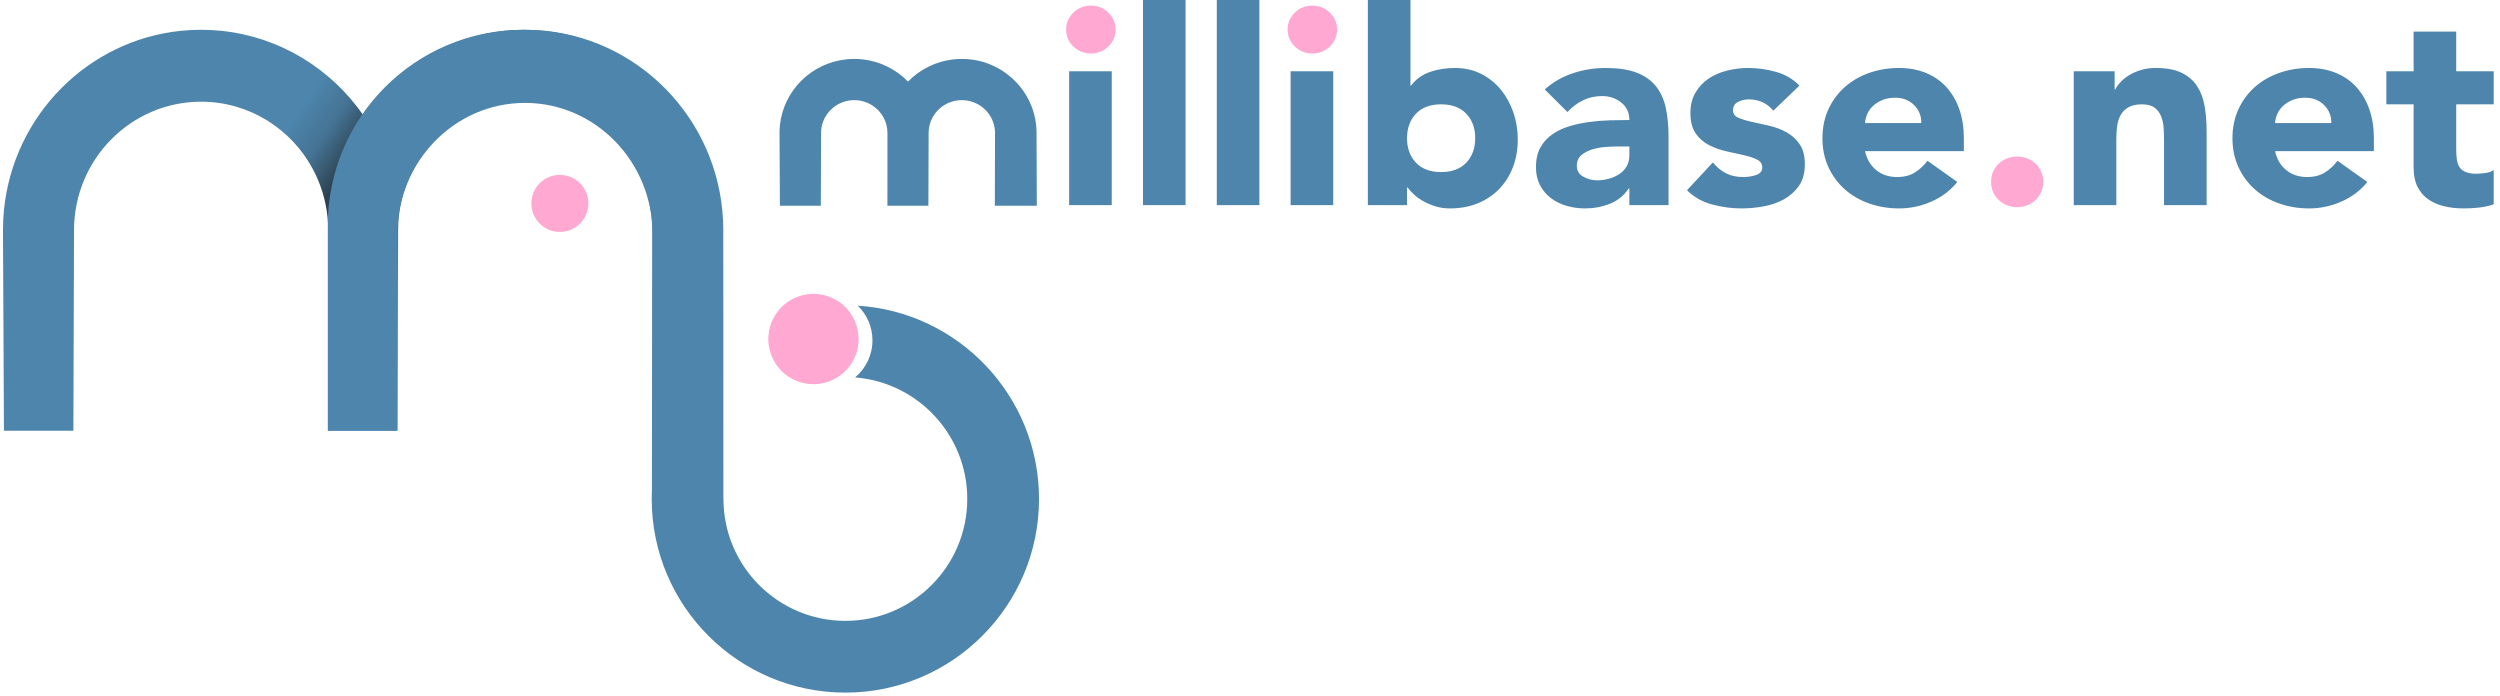
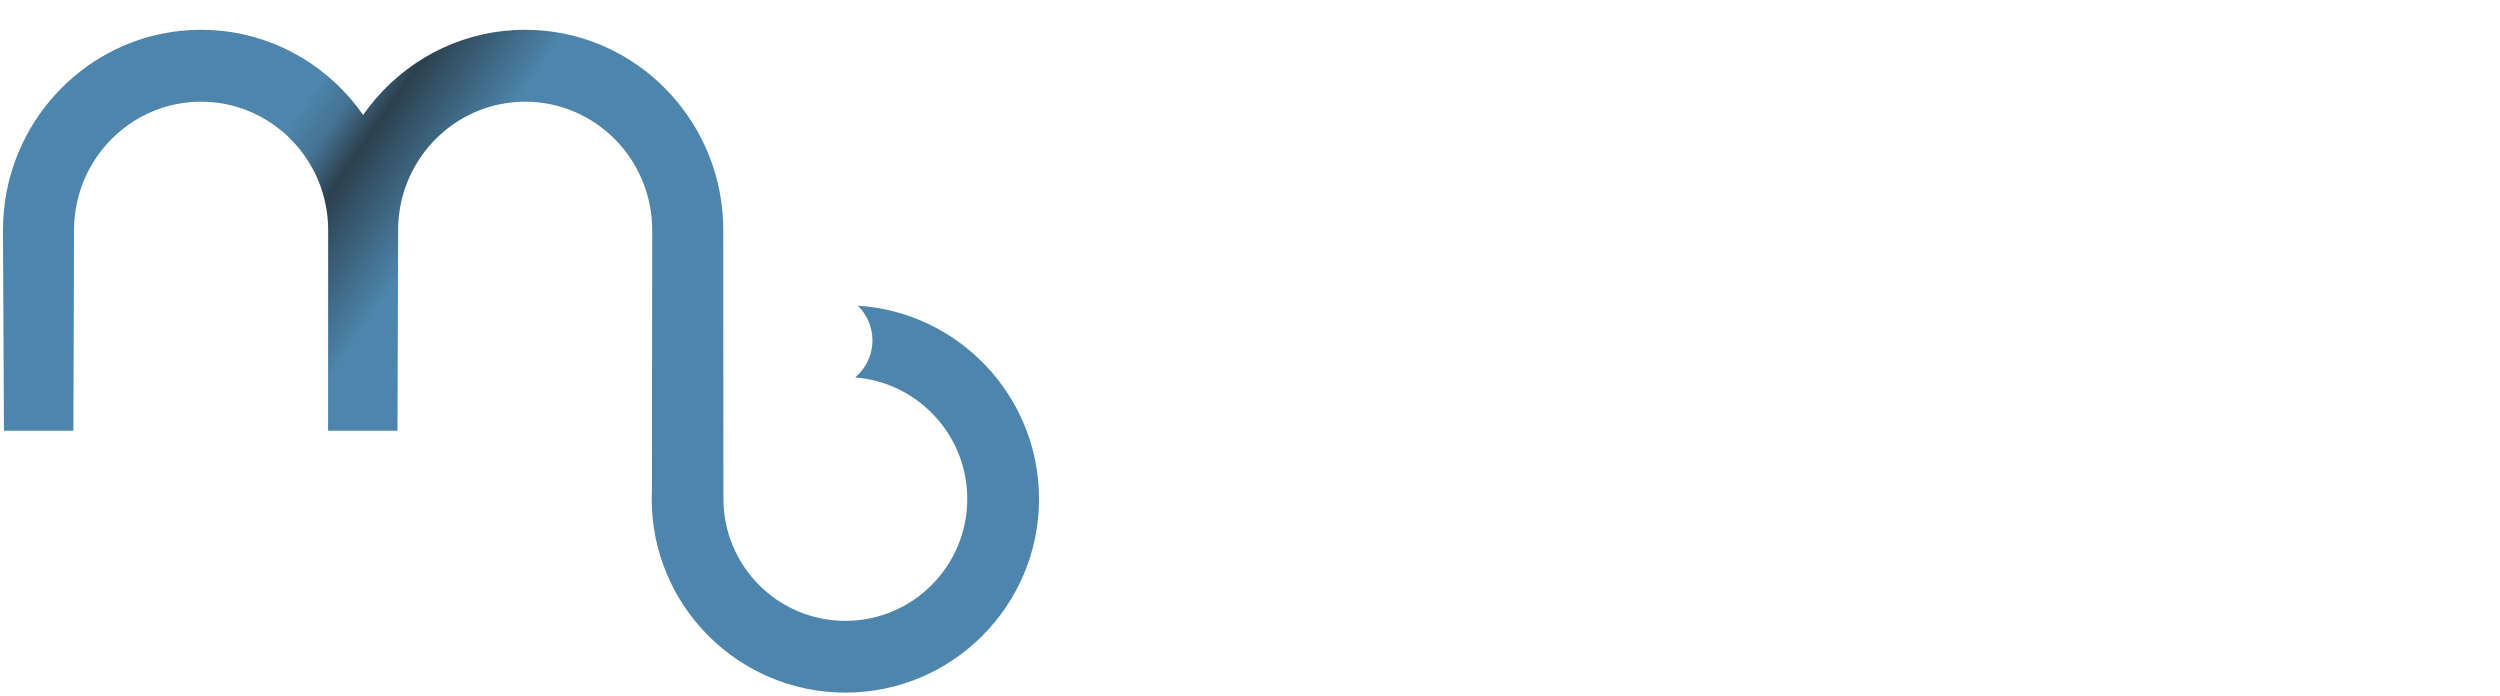
<svg xmlns="http://www.w3.org/2000/svg" width="100%" height="100%" viewBox="0 0 747 208" version="1.1" xml:space="preserve" style="fill-rule:evenodd;clip-rule:evenodd;stroke-linejoin:round;stroke-miterlimit:2;">
  <g transform="matrix(1,0,0,1,-2741,-520)">
    <g transform="matrix(0.096,0,0,0.096,1692.58,-1265.53)">
      <g>
        <g transform="matrix(0.971,0,0,0.971,12268,11693.9)">
-           <path d="M2039.91,7340.1L2176.44,7340.1L2176.44,7769.1L2039.91,7769.1L2039.91,7340.1ZM2276.56,7101.77L2413.08,7101.77L2413.08,7769.1L2276.56,7769.1L2276.56,7101.77ZM2513.2,7101.77L2649.73,7101.77L2649.73,7769.1L2513.2,7769.1L2513.2,7101.77ZM2749.85,7340.1L2886.37,7340.1L2886.37,7769.1L2749.85,7769.1L2749.85,7340.1ZM2997.41,7101.77L3133.94,7101.77L3133.94,7386L3135.76,7386C3151.54,7365.41 3171.71,7350.84 3196.29,7342.31C3220.86,7333.78 3247.41,7329.51 3275.93,7329.51C3307.48,7329.51 3335.7,7335.84 3360.57,7348.49C3385.45,7361.14 3406.54,7378.06 3423.83,7399.24C3441.12,7420.43 3454.47,7444.7 3463.88,7472.07C3473.28,7499.43 3477.99,7528.12 3477.99,7558.13C3477.99,7590.5 3472.83,7620.22 3462.51,7647.29C3452.2,7674.36 3437.48,7697.75 3418.37,7717.46C3399.26,7737.18 3376.35,7752.48 3349.65,7763.36C3322.95,7774.25 3293.22,7779.69 3260.45,7779.69C3244.68,7779.69 3229.81,7777.63 3215.86,7773.52C3201.9,7769.4 3189.01,7764.1 3177.17,7757.63C3165.34,7751.15 3155.03,7743.94 3146.23,7736C3137.43,7728.06 3130.3,7720.26 3124.84,7712.61L3123.02,7712.61L3123.02,7769.1L2997.41,7769.1L2997.41,7101.77ZM3123.02,7554.6C3123.02,7586.97 3132.58,7613.15 3151.69,7633.16C3170.8,7653.17 3197.65,7663.18 3232.24,7663.18C3266.83,7663.18 3293.68,7653.17 3312.79,7633.16C3331.9,7613.15 3341.46,7586.97 3341.46,7554.6C3341.46,7522.24 3331.9,7496.05 3312.79,7476.04C3293.68,7456.03 3266.83,7446.03 3232.24,7446.03C3197.65,7446.03 3170.8,7456.03 3151.69,7476.04C3132.58,7496.05 3123.02,7522.24 3123.02,7554.6ZM3835.68,7715.26L3833.86,7715.26C3818.69,7738.21 3798.52,7754.68 3773.34,7764.69C3748.16,7774.69 3721.61,7779.69 3693.7,7779.69C3673.07,7779.69 3653.19,7776.9 3634.08,7771.31C3614.97,7765.72 3598.13,7757.33 3583.57,7746.15C3569,7734.97 3557.47,7721.14 3548.98,7704.66C3540.48,7688.19 3536.24,7669.06 3536.24,7647.29C3536.24,7622.57 3540.94,7601.68 3550.35,7584.61C3559.75,7567.55 3572.49,7553.43 3588.57,7542.24C3604.65,7531.06 3623.01,7522.38 3643.64,7516.2C3664.27,7510.03 3685.66,7505.46 3707.8,7502.52C3729.95,7499.58 3752.1,7497.81 3774.25,7497.23C3796.39,7496.64 3816.87,7496.34 3835.68,7496.34C3835.68,7472.8 3827.04,7454.12 3809.74,7440.29C3792.45,7426.46 3771.97,7419.55 3748.31,7419.55C3725.86,7419.55 3705.38,7424.11 3686.87,7433.23C3668.36,7442.35 3651.83,7454.86 3637.27,7470.74L3564.45,7398.36C3589.94,7375.41 3619.67,7358.2 3653.65,7346.72C3687.63,7335.25 3722.82,7329.51 3759.23,7329.51C3799.28,7329.51 3832.2,7334.36 3857.98,7344.07C3883.77,7353.78 3904.4,7368.06 3919.88,7386.89C3935.35,7405.72 3946.12,7428.82 3952.19,7456.18C3958.25,7483.54 3961.29,7515.17 3961.29,7551.07L3961.29,7769.1L3835.68,7769.1L3835.68,7715.26ZM3802.01,7581.08C3791.69,7581.08 3778.8,7581.53 3763.33,7582.41C3747.85,7583.29 3732.99,7585.79 3718.73,7589.91C3704.47,7594.03 3692.33,7600.21 3682.32,7608.45C3672.31,7616.69 3667.3,7628.16 3667.3,7642.87C3667.3,7658.76 3674.28,7670.53 3688.24,7678.18C3702.19,7685.83 3716.76,7689.66 3731.92,7689.66C3745.27,7689.66 3758.17,7687.89 3770.61,7684.36C3783.05,7680.83 3794.12,7675.83 3803.83,7669.36C3813.54,7662.88 3821.27,7654.64 3827.04,7644.64C3832.8,7634.64 3835.68,7622.86 3835.68,7609.33L3835.68,7581.08L3802.01,7581.08ZM4297.14,7466.33C4277.12,7442.2 4250.72,7430.14 4217.96,7430.14C4206.43,7430.14 4195.2,7432.79 4184.28,7438.08C4173.36,7443.38 4167.9,7452.5 4167.9,7465.45C4167.9,7476.04 4173.51,7483.84 4184.73,7488.84C4195.96,7493.84 4210.22,7498.26 4227.51,7502.08C4244.81,7505.91 4263.31,7510.03 4283.03,7514.44C4302.75,7518.85 4321.26,7525.77 4338.55,7535.18C4355.85,7544.6 4370.11,7557.4 4381.33,7573.58C4392.56,7589.76 4398.17,7611.39 4398.17,7638.46C4398.17,7666.12 4391.95,7688.92 4379.51,7706.87C4367.07,7724.82 4351.15,7739.24 4331.73,7750.12C4312.31,7761.01 4290.47,7768.66 4266.19,7773.07C4241.92,7777.49 4217.96,7779.69 4194.29,7779.69C4163.35,7779.69 4132.1,7775.43 4100.54,7766.9C4068.99,7758.36 4042.29,7743.21 4020.45,7721.44L4103.27,7632.28C4116.02,7647.58 4130.12,7659.2 4145.6,7667.15C4161.07,7675.09 4179.12,7679.07 4199.75,7679.07C4215.53,7679.07 4229.79,7676.86 4242.53,7672.44C4255.27,7668.03 4261.65,7659.94 4261.65,7648.17C4261.65,7636.99 4256.03,7628.6 4244.81,7623.01C4233.58,7617.42 4219.32,7612.71 4202.03,7608.89C4184.73,7605.06 4166.23,7600.94 4146.51,7596.53C4126.79,7592.12 4108.28,7585.5 4090.99,7576.67C4073.69,7567.84 4059.43,7555.34 4048.21,7539.15C4036.98,7522.97 4031.37,7501.35 4031.37,7474.28C4031.37,7448.97 4036.68,7427.2 4047.3,7408.95C4057.92,7390.71 4071.87,7375.7 4089.17,7363.94C4106.46,7352.17 4126.33,7343.49 4148.78,7337.9C4171.23,7332.31 4193.99,7329.51 4217.05,7329.51C4246.17,7329.51 4275.6,7333.63 4305.33,7341.87C4335.07,7350.11 4360.25,7364.82 4380.88,7386L4297.14,7466.33ZM4886.93,7694.95C4865.09,7722.02 4837.48,7742.91 4804.11,7757.63C4770.73,7772.34 4736.15,7779.69 4700.35,7779.69C4666.37,7779.69 4634.36,7774.4 4604.32,7763.81C4574.29,7753.21 4548.2,7738.06 4526.05,7718.35C4503.9,7698.63 4486.46,7674.94 4473.72,7647.29C4460.97,7619.63 4454.6,7588.73 4454.6,7554.6C4454.6,7520.47 4460.97,7489.57 4473.72,7461.92C4486.46,7434.26 4503.9,7410.57 4526.05,7390.86C4548.2,7371.15 4574.29,7355.99 4604.32,7345.4C4634.36,7334.81 4666.37,7329.51 4700.35,7329.51C4731.9,7329.51 4760.57,7334.81 4786.36,7345.4C4812.15,7355.99 4833.99,7371.15 4851.89,7390.86C4869.79,7410.57 4883.6,7434.26 4893.3,7461.92C4903.01,7489.57 4907.87,7520.47 4907.87,7554.6L4907.87,7596.09L4591.13,7596.09C4596.59,7621.39 4608.42,7641.55 4626.62,7656.56C4644.83,7671.56 4667.28,7679.07 4693.98,7679.07C4716.43,7679.07 4735.39,7674.21 4750.86,7664.5C4766.34,7654.79 4779.84,7642.28 4791.36,7626.98L4886.93,7694.95ZM4771.34,7506.05C4771.95,7483.69 4764.36,7464.57 4748.59,7448.68C4732.81,7432.79 4712.48,7424.84 4687.61,7424.84C4672.44,7424.84 4659.09,7427.2 4647.56,7431.9C4636.03,7436.61 4626.17,7442.64 4617.98,7450C4609.79,7457.36 4603.41,7465.89 4598.86,7475.6C4594.31,7485.31 4591.73,7495.46 4591.13,7506.05L4771.34,7506.05ZM5260.1,7340.1L5391.17,7340.1L5391.17,7398.36L5392.99,7398.36C5397.24,7390.12 5403.3,7381.88 5411.19,7373.65C5419.08,7365.41 5428.49,7358.05 5439.41,7351.58C5450.33,7345.11 5462.77,7339.81 5476.73,7335.69C5490.68,7331.57 5505.85,7329.51 5522.23,7329.51C5556.82,7329.51 5584.73,7334.66 5605.97,7344.96C5627.21,7355.26 5643.74,7369.53 5655.57,7387.77C5667.41,7406.01 5675.45,7427.49 5679.69,7452.21C5683.94,7476.92 5686.07,7503.7 5686.07,7532.53L5686.07,7769.1L5549.54,7769.1L5549.54,7559.02C5549.54,7546.66 5549.08,7533.86 5548.17,7520.62C5547.26,7507.38 5544.53,7495.17 5539.98,7483.99C5535.43,7472.8 5528.45,7463.68 5519.05,7456.62C5509.64,7449.56 5496.14,7446.03 5478.55,7446.03C5460.95,7446.03 5446.69,7449.12 5435.77,7455.3C5424.85,7461.48 5416.5,7469.71 5410.74,7480.01C5404.97,7490.31 5401.18,7501.93 5399.36,7514.88C5397.54,7527.83 5396.63,7541.36 5396.63,7555.49L5396.63,7769.1L5260.1,7769.1L5260.1,7340.1ZM6201.22,7694.95C6179.38,7722.02 6151.77,7742.91 6118.4,7757.63C6085.02,7772.34 6050.44,7779.69 6014.64,7779.69C5980.66,7779.69 5948.65,7774.4 5918.61,7763.81C5888.58,7753.21 5862.49,7738.06 5840.34,7718.35C5818.19,7698.63 5800.75,7674.94 5788,7647.29C5775.26,7619.63 5768.89,7588.73 5768.89,7554.6C5768.89,7520.47 5775.26,7489.57 5788,7461.92C5800.75,7434.26 5818.19,7410.57 5840.34,7390.86C5862.49,7371.15 5888.58,7355.99 5918.61,7345.4C5948.65,7334.81 5980.66,7329.51 6014.64,7329.51C6046.19,7329.51 6074.86,7334.81 6100.65,7345.4C6126.44,7355.99 6148.28,7371.15 6166.18,7390.86C6184.08,7410.57 6197.89,7434.26 6207.59,7461.92C6217.3,7489.57 6222.16,7520.47 6222.16,7554.6L6222.16,7596.09L5905.42,7596.09C5910.88,7621.39 5922.71,7641.55 5940.91,7656.56C5959.12,7671.56 5981.57,7679.07 6008.27,7679.07C6030.72,7679.07 6049.68,7674.21 6065.15,7664.5C6080.62,7654.79 6094.13,7642.28 6105.65,7626.98L6201.22,7694.95ZM6085.63,7506.05C6086.24,7483.69 6078.65,7464.57 6062.88,7448.68C6047.1,7432.79 6026.77,7424.84 6001.9,7424.84C5986.73,7424.84 5973.38,7427.2 5961.85,7431.9C5950.32,7436.61 5940.46,7442.64 5932.27,7450C5924.07,7457.36 5917.7,7465.89 5913.15,7475.6C5908.6,7485.31 5906.02,7495.46 5905.42,7506.05L6085.63,7506.05ZM6606.25,7446.03L6486.11,7446.03L6486.11,7589.03C6486.11,7600.8 6486.71,7611.54 6487.93,7621.25C6489.14,7630.96 6491.87,7639.34 6496.12,7646.4C6500.37,7653.47 6506.89,7658.91 6515.69,7662.73C6524.49,7666.56 6536.17,7668.47 6550.73,7668.47C6558.01,7668.47 6567.57,7667.74 6579.4,7666.27C6591.23,7664.79 6600.18,7661.41 6606.25,7656.11L6606.25,7766.45C6591.08,7771.75 6575.3,7775.28 6558.92,7777.05C6542.54,7778.81 6526.46,7779.69 6510.68,7779.69C6487.62,7779.69 6466.39,7777.34 6446.97,7772.63C6427.55,7767.92 6410.56,7760.42 6396,7750.12C6381.44,7739.82 6370.06,7726.44 6361.87,7709.96C6353.68,7693.48 6349.58,7673.47 6349.58,7649.94L6349.58,7446.03L6262.2,7446.03L6262.2,7340.1L6349.58,7340.1L6349.58,7212.99L6486.11,7212.99L6486.11,7340.1L6606.25,7340.1L6606.25,7446.03ZM1935.43,7538.35C1935.43,7538.35 1935.43,7538.36 1935.43,7538.38C1935.44,7542.03 1935.75,7653.3 1936.15,7742.22L1936.28,7770.98L1801.73,7770.98L1801.8,7742.28C1802,7654.43 1802.26,7540.19 1802.26,7538.25C1802.27,7538.11 1802.27,7537.97 1802.27,7537.82C1802.27,7479.72 1754.56,7432.6 1695.87,7432.6C1640.89,7432.6 1595.53,7473.95 1590.04,7526.97C1589.67,7530.54 1589.48,7534.16 1589.48,7537.82C1589.48,7537.97 1589.48,7538.11 1589.48,7538.25C1589.49,7541.51 1588.94,7713.25 1588.84,7742.44L1588.75,7770.98L1457.39,7770.98L1457.4,7742.34C1457.41,7713.11 1457.47,7540.89 1457.48,7538.25C1457.48,7538.11 1457.48,7537.97 1457.48,7537.82C1457.48,7534.16 1457.29,7530.54 1456.92,7526.97C1451.43,7473.95 1406.07,7432.6 1351.09,7432.6C1292.4,7432.6 1244.69,7479.72 1244.69,7537.82C1244.69,7537.97 1244.69,7538.11 1244.69,7538.25C1244.71,7541.51 1244.15,7713.25 1244.06,7742.44L1243.96,7770.98L1112.75,7770.98L1112.59,7742.5C1112.44,7713.29 1111.53,7541.36 1111.53,7537.82C1111.53,7529.65 1111.95,7521.58 1112.77,7513.62C1124.21,7401.97 1213.92,7313.04 1326.68,7301.7C1334.71,7300.9 1342.85,7300.48 1351.09,7300.48C1359.32,7300.48 1367.46,7300.9 1375.49,7301.7C1433.38,7307.52 1485.21,7333.79 1523.48,7373.08C1561.75,7333.79 1613.58,7307.52 1671.47,7301.7C1679.5,7300.9 1687.63,7300.48 1695.87,7300.48C1704.11,7300.48 1712.25,7300.9 1720.28,7301.7C1841.07,7313.85 1935.43,7415.03 1935.43,7537.82C1935.43,7538 1935.43,7538.17 1935.43,7538.35Z" style="fill:rgb(77,133,172);" />
-         </g>
+           </g>
        <g transform="matrix(3.755,0,0,3.755,-54465.9,-24748.6)">
-           <path d="M18297,11568.5C18297,11563.1 18299,11558.4 18303,11554.5C18307.1,11550.6 18311.9,11548.7 18317.5,11548.7C18323.2,11548.7 18328,11550.6 18332,11554.5C18336,11558.4 18338,11563.1 18338,11568.5C18338,11574 18336,11578.7 18332,11582.6C18328,11586.4 18323.2,11588.4 18317.5,11588.4C18311.9,11588.4 18307.1,11586.4 18303,11582.6C18299,11578.7 18297,11574 18297,11568.5ZM18480.6,11568.5C18480.6,11563.1 18482.6,11558.4 18486.6,11554.5C18490.6,11550.6 18495.5,11548.7 18501.1,11548.7C18506.8,11548.7 18511.6,11550.6 18515.6,11554.5C18519.6,11558.4 18521.6,11563.1 18521.6,11568.5C18521.6,11574 18519.6,11578.7 18515.6,11582.6C18511.6,11586.4 18506.8,11588.4 18501.1,11588.4C18495.5,11588.4 18490.6,11586.4 18486.6,11582.6C18482.6,11578.7 18480.6,11574 18480.6,11568.5ZM19063.7,11694.8C19063.7,11691.9 19064.2,11689.1 19065.3,11686.5C19066.4,11684 19067.9,11681.7 19069.9,11679.8C19071.9,11677.9 19074.2,11676.4 19076.8,11675.4C19079.5,11674.3 19082.3,11673.8 19085.3,11673.8C19088.3,11673.8 19091.1,11674.3 19093.8,11675.4C19096.5,11676.4 19098.8,11677.9 19100.7,11679.8C19102.7,11681.7 19104.2,11684 19105.3,11686.5C19106.4,11689.1 19107,11691.9 19107,11694.8C19107,11697.7 19106.4,11700.4 19105.3,11703C19104.2,11705.6 19102.7,11707.8 19100.7,11709.7C19098.8,11711.6 19096.5,11713.1 19093.8,11714.2C19091.1,11715.2 19088.3,11715.8 19085.3,11715.8C19082.3,11715.8 19079.5,11715.2 19076.8,11714.2C19074.2,11713.1 19071.9,11711.6 19069.9,11709.7C19067.9,11707.8 19066.4,11705.6 19065.3,11703C19064.2,11700.4 19063.7,11697.7 19063.7,11694.8Z" style="fill:rgb(255,169,210);" />
-         </g>
+           </g>
      </g>
      <g transform="matrix(0.397,0,0,0.397,6884.08,10560.6)">
        <g transform="matrix(3.282,0,0,3.282,-37497.4,2969)">
          <path d="M16572.5,5995.14C16814.1,6010.45 17005.5,6211.46 17005.5,6456.83C17005.5,6712.16 16798.2,6919.45 16542.9,6919.45C16287.6,6919.45 16080.3,6712.16 16080.3,6456.83C16080.3,6449.24 16080.5,6441.69 16080.8,6434.19C16081.2,6216.16 16081.5,5819.59 16081.5,5816.24C16081.5,5815.83 16081.5,5815.42 16081.5,5815.01C16081.5,5645.5 15945.5,5507.88 15778,5507.88C15621.1,5507.88 15491.8,5628.7 15476.1,5783.37C15475,5793.77 15474.5,5804.33 15474.5,5815.01C15474.5,5815.42 15474.5,5815.83 15474.5,5816.24C15474.5,5823.73 15473,6293.85 15473,6293.85L15307.2,6293.85C15307.2,6293.85 15307.3,5822.33 15307.4,5816.24C15307.4,5815.83 15307.4,5815.42 15307.4,5815.01C15307.4,5804.33 15306.8,5793.77 15305.8,5783.37C15301.6,5742.34 15289.5,5703.7 15270.9,5669.06C15219.6,5573.11 15119.2,5507.88 15003.8,5507.88C14836.3,5507.88 14700.3,5645.5 14700.3,5815.01C14700.3,5815.42 14698.8,6293.85 14698.8,6293.85L14532.9,6293.85C14532.9,6293.85 14530.6,5823.15 14530.6,5815.01C14530.6,5798.52 14531.4,5782.21 14533,5766.14C14555.6,5540.82 14732.9,5361.45 14955.5,5338.57C14971.4,5336.94 14987.5,5336.11 15003.8,5336.11C15020.1,5336.11 15036.3,5336.94 15052.1,5338.57C15192,5352.95 15314,5429.07 15390.9,5539.54C15467.9,5429.07 15589.8,5352.95 15729.7,5338.57C15745.6,5336.94 15761.7,5336.11 15778,5336.11C15794.3,5336.11 15810.4,5336.94 15826.3,5338.57C16064.9,5363.09 16251.3,5567.19 16251.3,5815.01C16251.3,5815.42 16251.3,5815.83 16251.3,5816.24C16251.3,5816.24 16251.2,6194.77 16251.5,6419.18L16251.5,6419.18L16251.5,6452.76C16251.5,6454.11 16251.7,6455.47 16251.7,6456.83C16251.7,6617.56 16382.2,6748.06 16542.9,6748.06C16703.6,6748.06 16834.1,6617.56 16834.1,6456.83C16834.1,6303.93 16716,6178.39 16566.2,6166.52C16591.5,6145.33 16607.6,6113.51 16607.6,6077.95C16607.6,6045.49 16594.2,6016.13 16572.5,5995.14Z" style="fill:url(#_Linear1);" />
        </g>
        <g transform="matrix(1,0,0,1,-3511.46,801.957)">
-           <path d="M18797.2,22822.8L18797.2,21285.9C18797.2,20715.6 18348.9,20253.3 17795.9,20253.3C17242.9,20253.3 16794.6,20715.6 16794.6,21285.9L16794.6,22822.8L16250.1,22822.8L16250.1,21213.6C16250.1,20366.6 16936.7,19680 17783.7,19680C18630.7,19680 19317.4,20366.6 19317.4,21213.6L19317.4,22822.8L18797.2,22822.8Z" style="fill:rgb(77,133,172);" />
-         </g>
+           </g>
        <g transform="matrix(1.68,0,0,1.68,8196.66,-5210.43)">
-           <path d="M5064.29,16547.8C5168.35,16599.8 5210.62,16726.5 5158.61,16830.6C5106.6,16934.6 4979.89,16976.9 4875.82,16924.9C4771.76,16872.9 4729.49,16746.2 4781.5,16642.1C4833.51,16538 4960.22,16495.8 5064.29,16547.8ZM3786.51,15970.3C3860,15970.3 3919.68,16030 3919.68,16103.4C3919.68,16176.9 3860,16236.6 3786.51,16236.6C3713.01,16236.6 3653.34,16176.9 3653.34,16103.4C3653.34,16030 3713.01,15970.3 3786.51,15970.3Z" style="fill:rgb(255,169,210);" />
-         </g>
+           </g>
      </g>
    </g>
  </g>
  <defs>
    <linearGradient id="_Linear1" x1="0" y1="0" x2="1" y2="0" gradientUnits="userSpaceOnUse" gradientTransform="matrix(346.823,236.126,-236.126,346.823,15247.1,5517.18)">
      <stop offset="0" style="stop-color:rgb(77,133,172);stop-opacity:1" />
      <stop offset="0.2" style="stop-color:rgb(69,115,148);stop-opacity:1" />
      <stop offset="0.41" style="stop-color:rgb(44,64,78);stop-opacity:1" />
      <stop offset="1" style="stop-color:rgb(77,133,172);stop-opacity:1" />
    </linearGradient>
  </defs>
</svg>